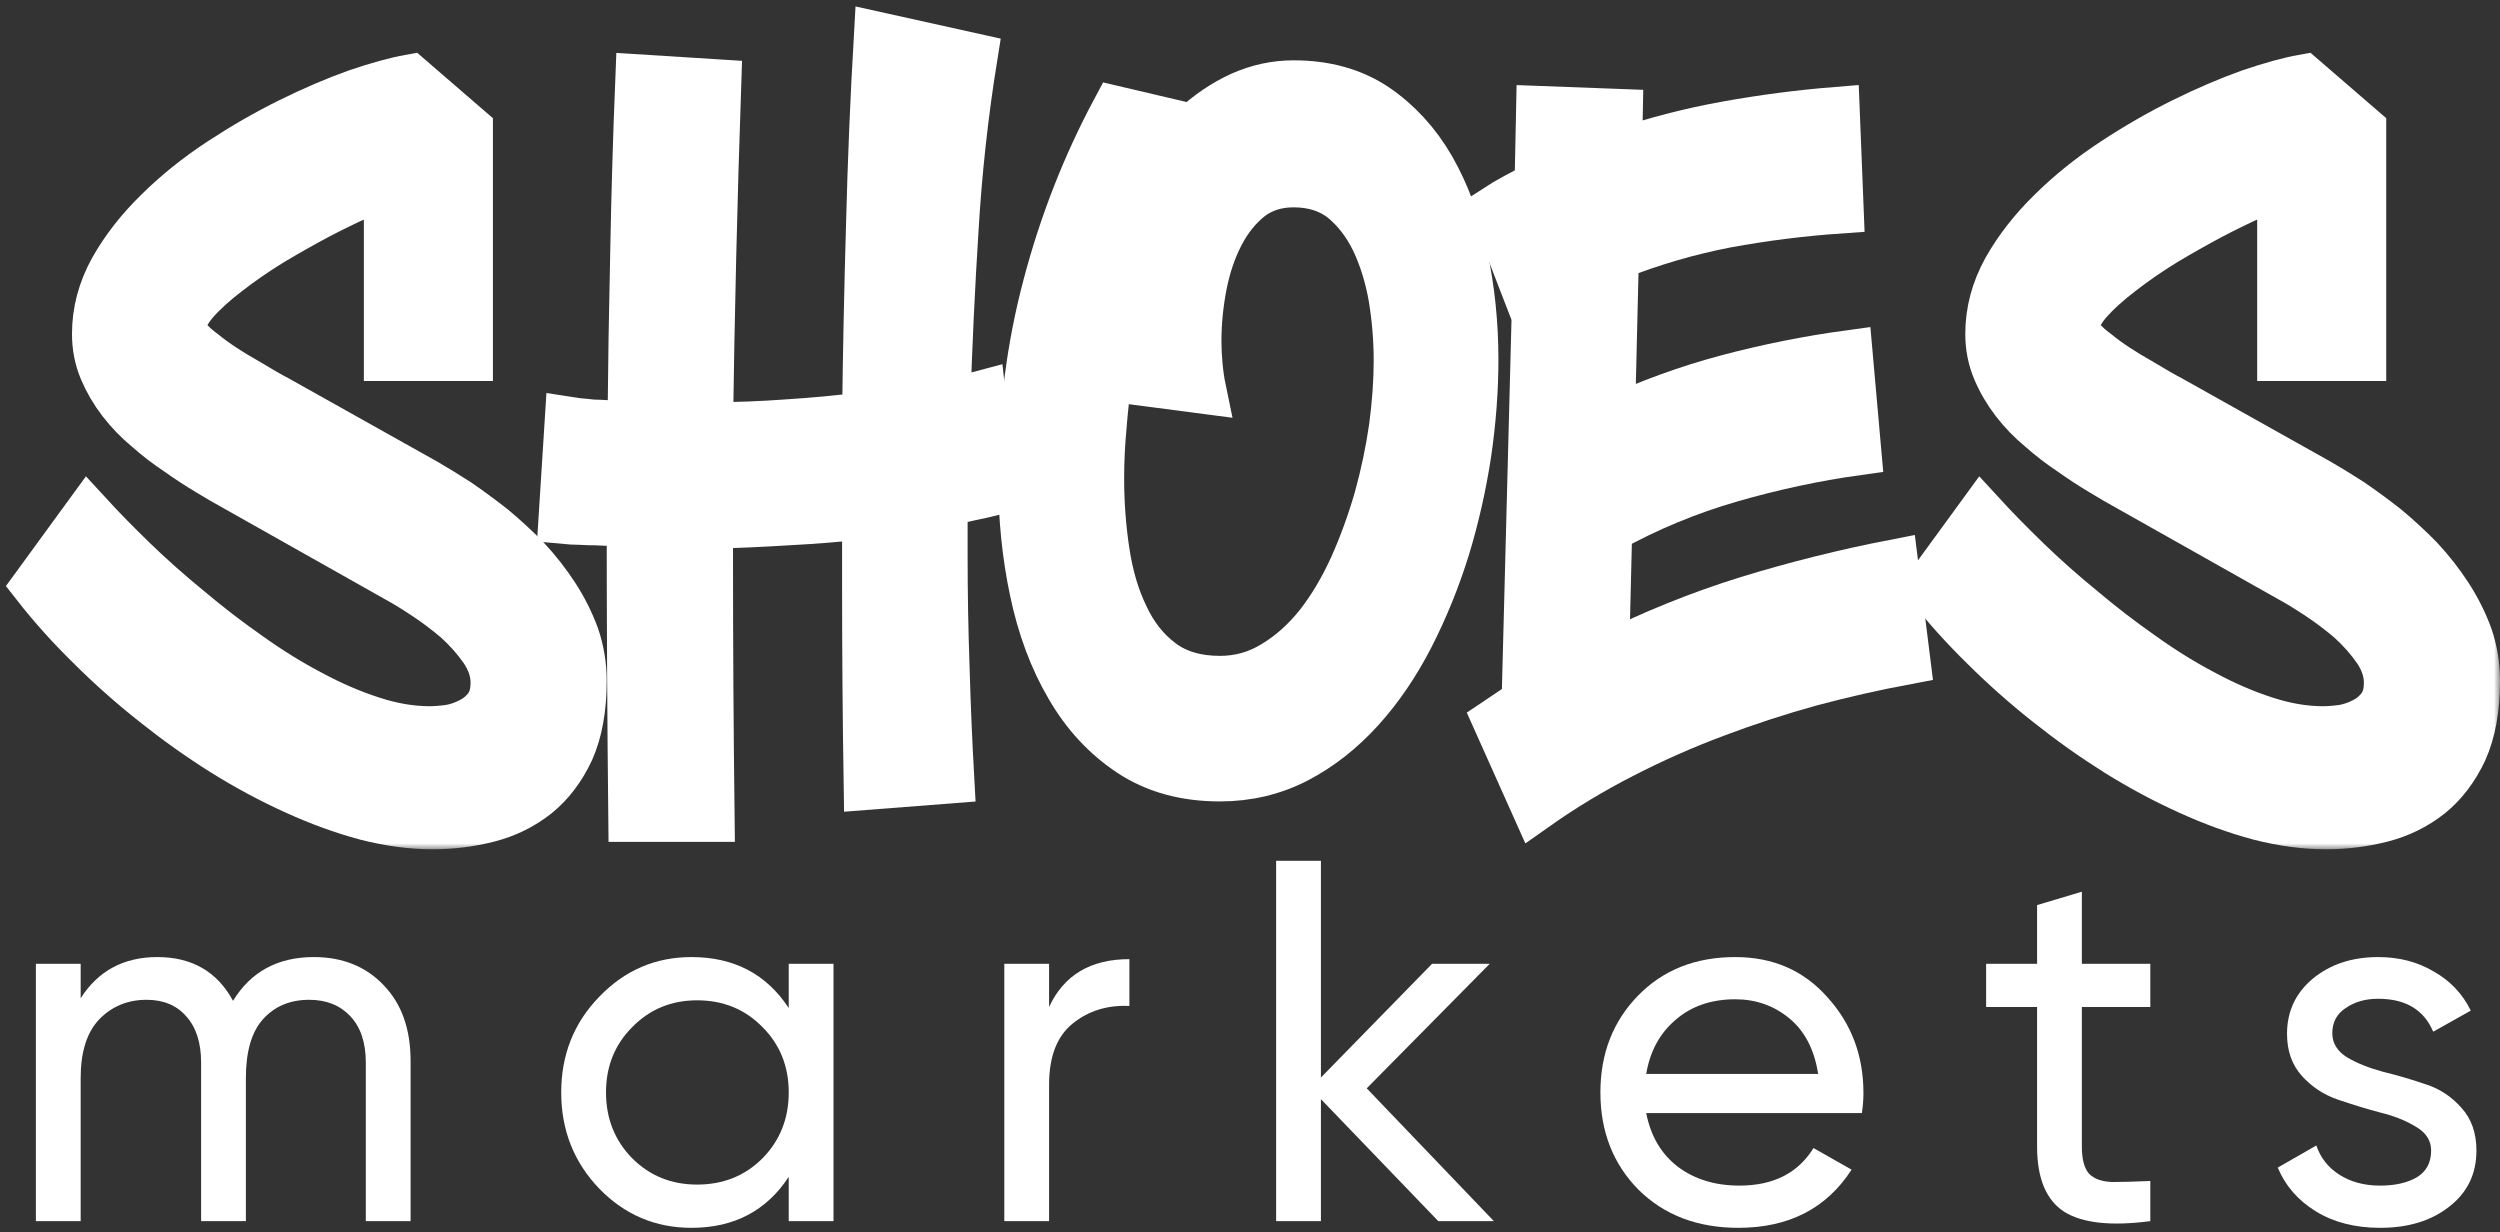
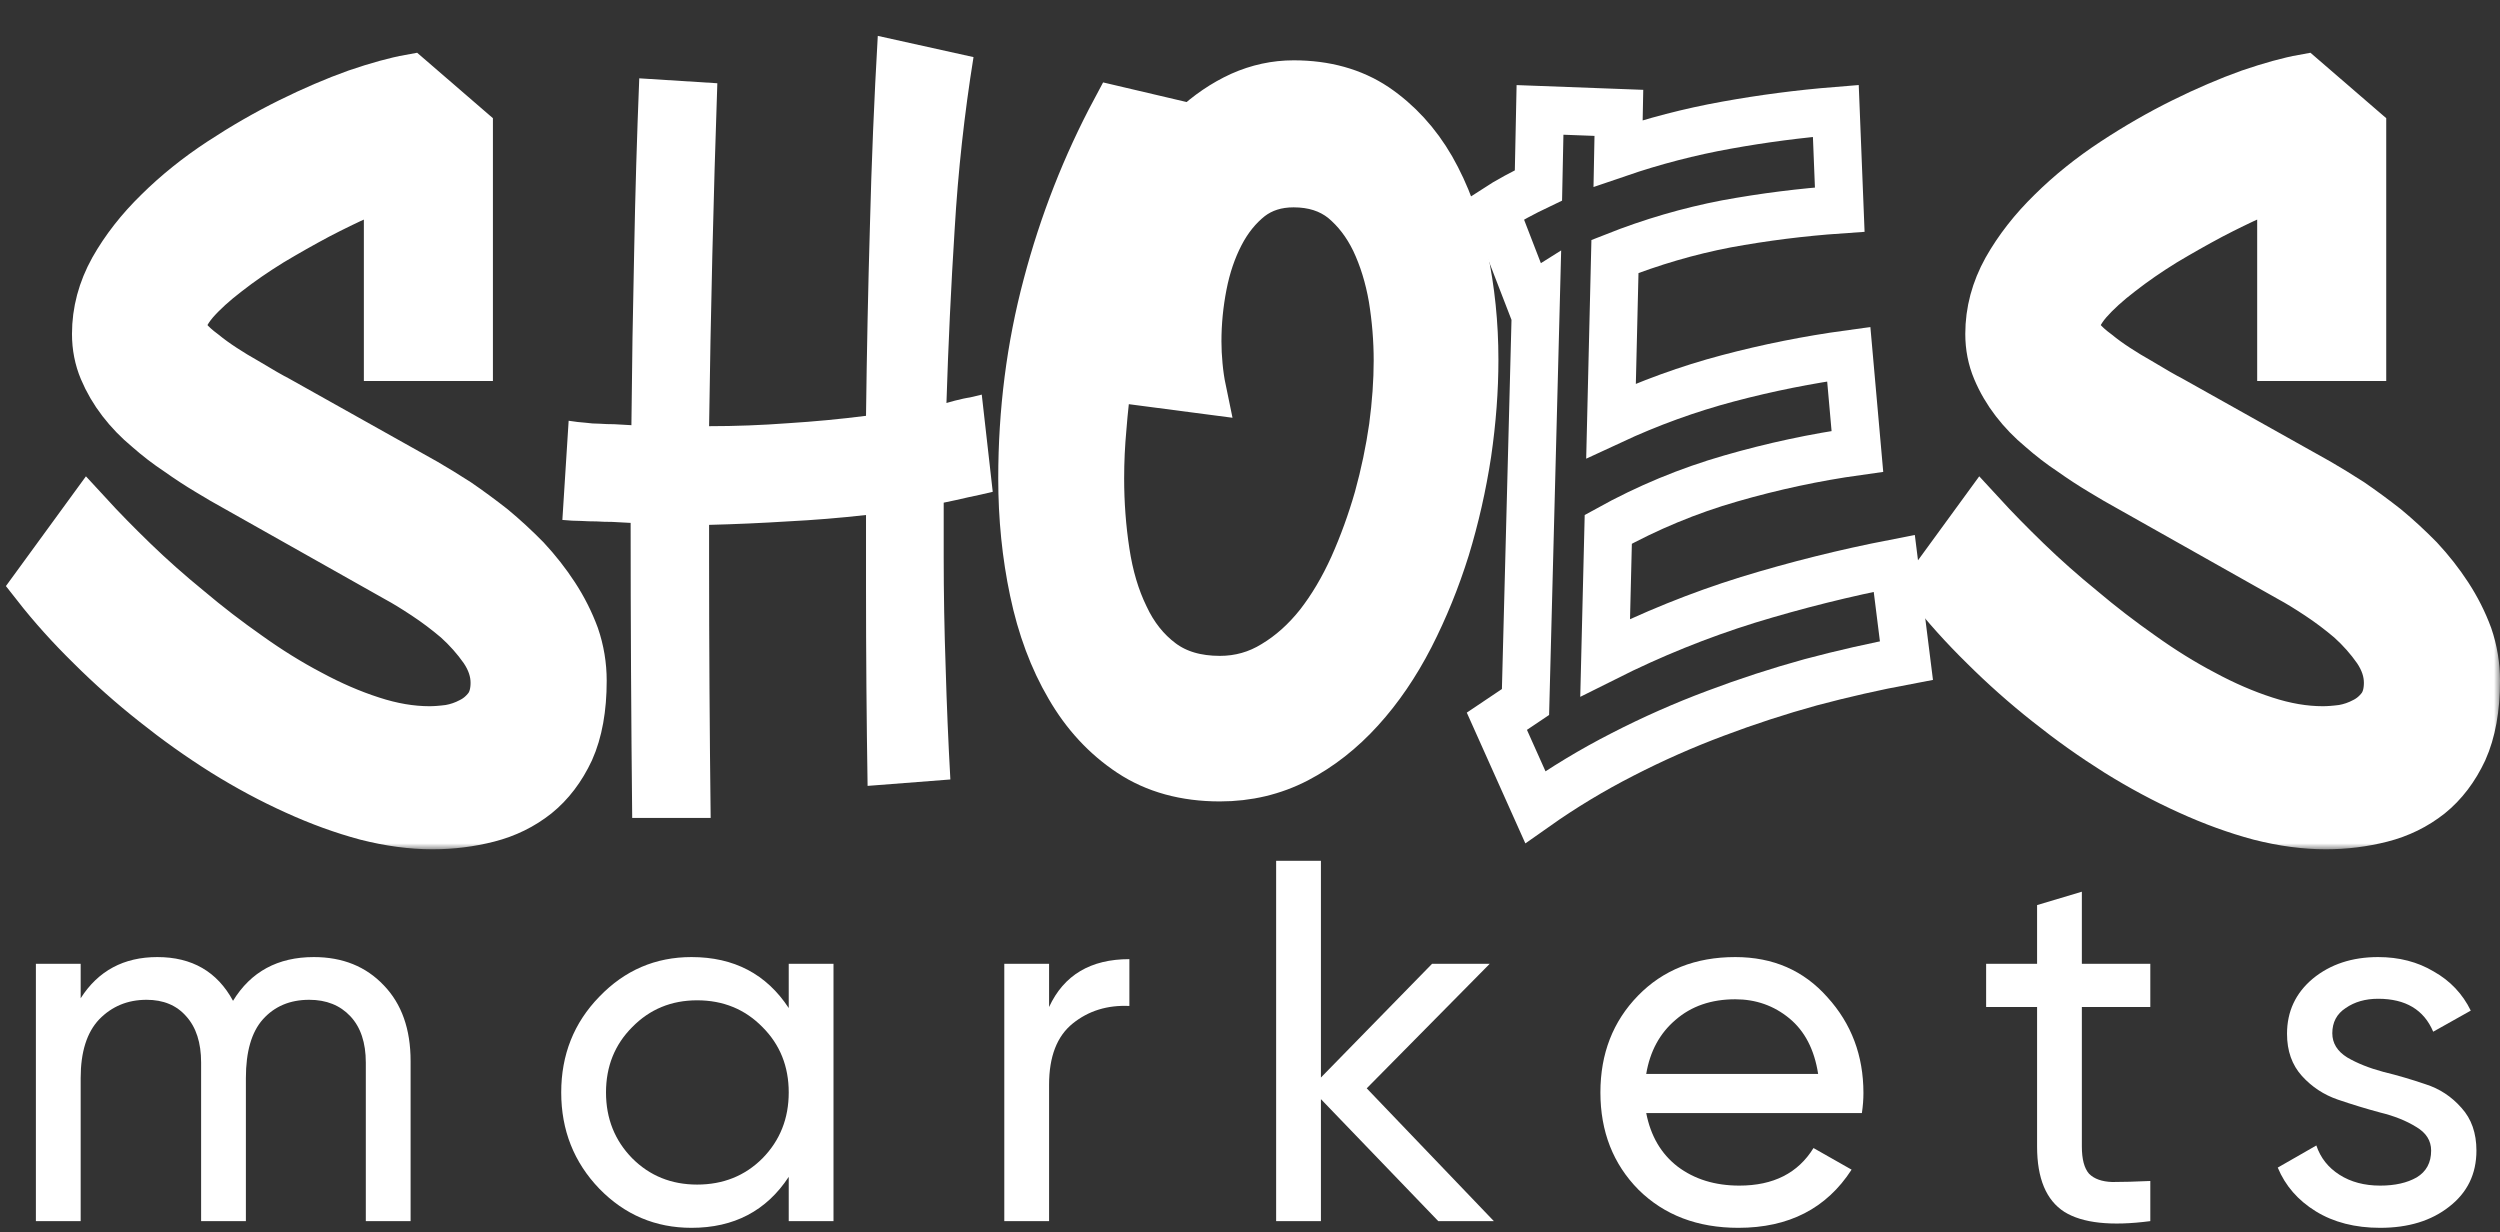
<svg xmlns="http://www.w3.org/2000/svg" width="209" height="103" viewBox="0 0 209 103" fill="none">
  <rect x="0" y="0" width="209" height="103" fill="#333333" stroke="none" />
  <mask id="path-1-outside-1_653_13" maskUnits="userSpaceOnUse" x="0" y="0" width="209" height="71" fill="black">
    <rect fill="white" width="209" height="71" />
    <path d="M32.419 15.416C31.895 15.554 31.107 15.856 30.058 16.324C29.008 16.791 27.849 17.355 26.581 18.015C25.291 18.703 23.979 19.445 22.646 20.242C21.312 21.067 20.098 21.906 19.005 22.759C17.89 23.611 16.983 24.436 16.283 25.234C15.583 26.059 15.233 26.788 15.233 27.42C15.233 27.695 15.397 28.011 15.725 28.369C16.053 28.754 16.48 29.139 17.005 29.524C17.507 29.936 18.076 30.349 18.71 30.761C19.344 31.174 19.956 31.545 20.547 31.875C21.137 32.233 21.673 32.549 22.154 32.824C22.635 33.099 22.985 33.291 23.203 33.401L35.568 40.331C36.377 40.799 37.273 41.349 38.257 41.981C39.219 42.641 40.192 43.356 41.176 44.126C42.138 44.924 43.078 45.79 43.997 46.725C44.893 47.688 45.691 48.705 46.391 49.778C47.091 50.85 47.659 51.977 48.096 53.16C48.512 54.37 48.72 55.621 48.72 56.914C48.72 59.224 48.37 61.163 47.67 62.73C46.949 64.27 46.008 65.507 44.849 66.442C43.669 67.377 42.324 68.037 40.815 68.422C39.307 68.808 37.754 69 36.158 69C34.409 69 32.561 68.752 30.615 68.257C28.669 67.735 26.702 67.02 24.712 66.112C22.7 65.205 20.7 64.132 18.71 62.895C16.698 61.63 14.763 60.255 12.905 58.77C11.024 57.285 9.242 55.704 7.559 54.026C5.875 52.376 4.356 50.685 3 48.953L7.362 42.971C8.499 44.209 9.778 45.515 11.199 46.89C12.621 48.265 14.14 49.612 15.758 50.932C17.354 52.28 19.016 53.559 20.743 54.769C22.471 56.006 24.198 57.079 25.925 57.986C27.653 58.921 29.369 59.664 31.075 60.214C32.758 60.764 34.365 61.039 35.896 61.039C36.377 61.039 36.934 60.998 37.569 60.915C38.203 60.805 38.804 60.599 39.372 60.296C39.919 60.021 40.389 59.623 40.783 59.1C41.154 58.578 41.34 57.904 41.34 57.079C41.34 56.144 41.034 55.222 40.422 54.315C39.788 53.407 39.044 52.569 38.192 51.799C37.317 51.056 36.421 50.383 35.502 49.778C34.584 49.172 33.819 48.705 33.206 48.375L19.596 40.703C18.939 40.345 18.207 39.919 17.398 39.424C16.567 38.929 15.725 38.379 14.873 37.774C13.998 37.196 13.156 36.55 12.347 35.835C11.516 35.148 10.784 34.391 10.15 33.566C9.516 32.741 9.002 31.861 8.608 30.926C8.215 29.991 8.018 28.988 8.018 27.915C8.018 26.045 8.499 24.244 9.461 22.511C10.423 20.806 11.68 19.198 13.233 17.685C14.763 16.172 16.491 14.784 18.415 13.519C20.339 12.254 22.274 11.14 24.22 10.178C26.166 9.215 28.024 8.418 29.796 7.785C31.567 7.18 33.064 6.768 34.289 6.548L39.208 10.796V29.854H32.419V15.416Z" />
    <path d="M47.539 35.175C48.064 35.258 48.534 35.312 48.949 35.34C49.343 35.395 49.736 35.422 50.13 35.422C50.523 35.45 50.928 35.464 51.343 35.464C51.759 35.491 52.24 35.519 52.786 35.546C52.83 30.679 52.907 25.839 53.016 21.026C53.103 16.241 53.246 11.415 53.442 6.548L59.969 6.96C59.641 16.558 59.412 26.114 59.28 35.629C61.467 35.629 63.664 35.546 65.873 35.381C68.059 35.244 70.235 35.038 72.399 34.763C72.465 29.4 72.574 24.093 72.727 18.84C72.859 13.588 73.077 8.307 73.383 3L81.386 4.774C80.621 9.531 80.096 14.316 79.812 19.129C79.505 23.969 79.276 28.823 79.123 33.69C79.582 33.553 80.063 33.429 80.566 33.319C81.069 33.236 81.572 33.126 82.075 32.989L82.993 41.115C82.315 41.28 81.637 41.431 80.96 41.569C80.26 41.734 79.571 41.885 78.893 42.023V46.519C78.893 49.599 78.948 52.693 79.057 55.8C79.145 58.907 79.276 62.029 79.451 65.164L72.531 65.7C72.487 62.95 72.454 60.186 72.432 57.409C72.41 54.631 72.399 51.867 72.399 49.117V43.054C70.213 43.301 68.026 43.48 65.84 43.59C63.653 43.727 61.467 43.824 59.28 43.879V46.849C59.28 50.424 59.291 53.985 59.313 57.532C59.335 61.108 59.368 64.724 59.412 68.381H52.852C52.808 64.284 52.776 60.172 52.754 56.047C52.732 51.95 52.721 47.839 52.721 43.714C52.152 43.686 51.639 43.659 51.179 43.631C50.72 43.631 50.283 43.617 49.867 43.59C49.43 43.59 48.993 43.576 48.556 43.549C48.096 43.549 47.583 43.521 47.014 43.466L47.539 35.175Z" />
    <path d="M99.752 10.714C100.977 9.559 102.311 8.651 103.754 7.991C105.175 7.359 106.64 7.043 108.149 7.043C110.794 7.043 113.068 7.675 114.97 8.94C116.873 10.232 118.436 11.938 119.66 14.055C120.885 16.2 121.792 18.661 122.383 21.439C122.973 24.216 123.268 27.09 123.268 30.06C123.268 32.59 123.071 35.203 122.678 37.898C122.262 40.62 121.661 43.274 120.874 45.859C120.065 48.444 119.07 50.891 117.889 53.201C116.687 55.539 115.298 57.574 113.724 59.306C112.128 61.066 110.357 62.455 108.411 63.472C106.443 64.49 104.3 64.999 101.983 64.999C99.075 64.999 96.582 64.311 94.505 62.936C92.428 61.561 90.722 59.719 89.388 57.409C88.033 55.099 87.038 52.431 86.404 49.406C85.77 46.409 85.453 43.274 85.453 40.001C85.453 34.391 86.141 29.001 87.519 23.831C88.875 18.689 90.788 13.807 93.258 9.188L99.752 10.714ZM92.635 31.545C92.439 32.947 92.285 34.35 92.176 35.752C92.045 37.155 91.979 38.571 91.979 40.001C91.979 42.091 92.132 44.14 92.439 46.148C92.745 48.182 93.28 49.984 94.046 51.551C94.789 53.146 95.806 54.425 97.096 55.388C98.386 56.35 100.015 56.831 101.983 56.831C103.622 56.831 105.131 56.405 106.509 55.553C107.886 54.727 109.132 53.614 110.248 52.211C111.341 50.809 112.303 49.186 113.134 47.344C113.943 45.529 114.632 43.631 115.2 41.651C115.747 39.671 116.162 37.691 116.446 35.711C116.709 33.731 116.84 31.875 116.84 30.142C116.84 28.41 116.698 26.664 116.413 24.904C116.107 23.144 115.615 21.549 114.938 20.119C114.26 18.716 113.374 17.561 112.281 16.654C111.166 15.774 109.788 15.334 108.149 15.334C106.727 15.334 105.514 15.719 104.508 16.489C103.502 17.286 102.671 18.317 102.015 19.582C101.359 20.848 100.878 22.264 100.572 23.831C100.266 25.399 100.113 26.966 100.113 28.534C100.113 29.194 100.146 29.867 100.212 30.555C100.277 31.27 100.376 31.944 100.507 32.576L92.635 31.545Z" />
    <path d="M159.378 55.222C156.732 55.718 154.065 56.322 151.376 57.038C148.686 57.78 146.03 58.646 143.406 59.636C140.76 60.626 138.18 61.767 135.666 63.06C133.129 64.353 130.691 65.824 128.352 67.474L125.138 60.296L127.532 58.688L128.417 24.615L127.827 24.986L124.941 17.52C125.531 17.135 126.132 16.777 126.745 16.448C127.357 16.117 127.98 15.801 128.614 15.499L128.745 9.188L135.338 9.435L135.272 12.818C138.246 11.8 141.263 11.016 144.324 10.466C147.363 9.916 150.414 9.518 153.475 9.27L153.803 17.52C150.632 17.74 147.473 18.139 144.324 18.716C141.176 19.321 138.071 20.229 135.01 21.439L134.682 35.175C137.874 33.69 141.132 32.508 144.455 31.628C147.779 30.747 151.146 30.074 154.557 29.606L155.278 37.733C151.736 38.227 148.205 38.984 144.685 40.001C141.143 41.019 137.732 42.435 134.452 44.25L134.19 54.975C138.082 53.023 142.061 51.414 146.128 50.149C150.173 48.911 154.251 47.894 158.361 47.096L159.378 55.222Z" />
    <path d="M190.7 15.416C190.175 15.554 189.388 15.856 188.338 16.324C187.289 16.791 186.13 17.355 184.862 18.015C183.572 18.703 182.26 19.445 180.926 20.242C179.592 21.067 178.379 21.906 177.286 22.759C176.17 23.611 175.263 24.436 174.563 25.234C173.864 26.059 173.514 26.788 173.514 27.42C173.514 27.695 173.678 28.011 174.006 28.369C174.334 28.754 174.76 29.139 175.285 29.524C175.788 29.936 176.356 30.349 176.99 30.761C177.624 31.174 178.237 31.545 178.827 31.875C179.417 32.233 179.953 32.549 180.434 32.824C180.915 33.099 181.265 33.291 181.484 33.401L193.848 40.331C194.657 40.799 195.554 41.349 196.538 41.981C197.5 42.641 198.473 43.356 199.457 44.126C200.419 44.924 201.359 45.79 202.277 46.725C203.174 47.688 203.972 48.705 204.671 49.778C205.371 50.85 205.94 51.977 206.377 53.16C206.792 54.37 207 55.621 207 56.914C207 59.224 206.65 61.163 205.95 62.73C205.229 64.27 204.289 65.507 203.13 66.442C201.949 67.377 200.605 68.037 199.096 68.422C197.587 68.808 196.035 69 194.439 69C192.689 69 190.842 68.752 188.896 68.257C186.95 67.735 184.982 67.02 182.992 66.112C180.981 65.205 178.98 64.132 176.99 62.895C174.979 61.63 173.044 60.255 171.185 58.77C169.305 57.285 167.523 55.704 165.839 54.026C164.156 52.376 162.636 50.685 161.28 48.953L165.642 42.971C166.779 44.209 168.059 45.515 169.48 46.89C170.901 48.265 172.421 49.612 174.039 50.932C175.635 52.28 177.296 53.559 179.024 54.769C180.751 56.006 182.478 57.079 184.206 57.986C185.933 58.921 187.65 59.664 189.355 60.214C191.039 60.764 192.646 61.039 194.176 61.039C194.657 61.039 195.215 60.998 195.849 60.915C196.483 60.805 197.084 60.599 197.653 60.296C198.199 60.021 198.669 59.623 199.063 59.1C199.435 58.578 199.621 57.904 199.621 57.079C199.621 56.144 199.314 55.222 198.702 54.315C198.068 53.407 197.325 52.569 196.472 51.799C195.597 51.056 194.701 50.383 193.783 49.778C192.864 49.172 192.099 48.705 191.487 48.375L177.876 40.703C177.22 40.345 176.487 39.919 175.678 39.424C174.848 38.929 174.006 38.379 173.153 37.774C172.278 37.196 171.437 36.55 170.628 35.835C169.797 35.148 169.064 34.391 168.43 33.566C167.796 32.741 167.282 31.861 166.889 30.926C166.495 29.991 166.298 28.988 166.298 27.915C166.298 26.045 166.779 24.244 167.741 22.511C168.704 20.806 169.961 19.198 171.513 17.685C173.044 16.172 174.771 14.784 176.695 13.519C178.619 12.254 180.554 11.14 182.5 10.178C184.446 9.215 186.305 8.418 188.076 7.785C189.847 7.18 191.345 6.768 192.569 6.548L197.489 10.796V29.854H190.7V15.416Z" />
  </mask>
  <path d="M32.419 15.416C31.895 15.554 31.107 15.856 30.058 16.324C29.008 16.791 27.849 17.355 26.581 18.015C25.291 18.703 23.979 19.445 22.646 20.242C21.312 21.067 20.098 21.906 19.005 22.759C17.89 23.611 16.983 24.436 16.283 25.234C15.583 26.059 15.233 26.788 15.233 27.42C15.233 27.695 15.397 28.011 15.725 28.369C16.053 28.754 16.48 29.139 17.005 29.524C17.507 29.936 18.076 30.349 18.71 30.761C19.344 31.174 19.956 31.545 20.547 31.875C21.137 32.233 21.673 32.549 22.154 32.824C22.635 33.099 22.985 33.291 23.203 33.401L35.568 40.331C36.377 40.799 37.273 41.349 38.257 41.981C39.219 42.641 40.192 43.356 41.176 44.126C42.138 44.924 43.078 45.79 43.997 46.725C44.893 47.688 45.691 48.705 46.391 49.778C47.091 50.85 47.659 51.977 48.096 53.16C48.512 54.37 48.72 55.621 48.72 56.914C48.72 59.224 48.37 61.163 47.67 62.73C46.949 64.27 46.008 65.507 44.849 66.442C43.669 67.377 42.324 68.037 40.815 68.422C39.307 68.808 37.754 69 36.158 69C34.409 69 32.561 68.752 30.615 68.257C28.669 67.735 26.702 67.02 24.712 66.112C22.7 65.205 20.7 64.132 18.71 62.895C16.698 61.63 14.763 60.255 12.905 58.77C11.024 57.285 9.242 55.704 7.559 54.026C5.875 52.376 4.356 50.685 3 48.953L7.362 42.971C8.499 44.209 9.778 45.515 11.199 46.89C12.621 48.265 14.14 49.612 15.758 50.932C17.354 52.28 19.016 53.559 20.743 54.769C22.471 56.006 24.198 57.079 25.925 57.986C27.653 58.921 29.369 59.664 31.075 60.214C32.758 60.764 34.365 61.039 35.896 61.039C36.377 61.039 36.934 60.998 37.569 60.915C38.203 60.805 38.804 60.599 39.372 60.296C39.919 60.021 40.389 59.623 40.783 59.1C41.154 58.578 41.34 57.904 41.34 57.079C41.34 56.144 41.034 55.222 40.422 54.315C39.788 53.407 39.044 52.569 38.192 51.799C37.317 51.056 36.421 50.383 35.502 49.778C34.584 49.172 33.819 48.705 33.206 48.375L19.596 40.703C18.939 40.345 18.207 39.919 17.398 39.424C16.567 38.929 15.725 38.379 14.873 37.774C13.998 37.196 13.156 36.55 12.347 35.835C11.516 35.148 10.784 34.391 10.15 33.566C9.516 32.741 9.002 31.861 8.608 30.926C8.215 29.991 8.018 28.988 8.018 27.915C8.018 26.045 8.499 24.244 9.461 22.511C10.423 20.806 11.68 19.198 13.233 17.685C14.763 16.172 16.491 14.784 18.415 13.519C20.339 12.254 22.274 11.14 24.22 10.178C26.166 9.215 28.024 8.418 29.796 7.785C31.567 7.18 33.064 6.768 34.289 6.548L39.208 10.796V29.854H32.419V15.416Z" fill="white" />
  <path d="M47.539 35.175C48.064 35.258 48.534 35.312 48.949 35.34C49.343 35.395 49.736 35.422 50.13 35.422C50.523 35.45 50.928 35.464 51.343 35.464C51.759 35.491 52.24 35.519 52.786 35.546C52.83 30.679 52.907 25.839 53.016 21.026C53.103 16.241 53.246 11.415 53.442 6.548L59.969 6.96C59.641 16.558 59.412 26.114 59.28 35.629C61.467 35.629 63.664 35.546 65.873 35.381C68.059 35.244 70.235 35.038 72.399 34.763C72.465 29.4 72.574 24.093 72.727 18.84C72.859 13.588 73.077 8.307 73.383 3L81.386 4.774C80.621 9.531 80.096 14.316 79.812 19.129C79.505 23.969 79.276 28.823 79.123 33.69C79.582 33.553 80.063 33.429 80.566 33.319C81.069 33.236 81.572 33.126 82.075 32.989L82.993 41.115C82.315 41.28 81.637 41.431 80.96 41.569C80.26 41.734 79.571 41.885 78.893 42.023V46.519C78.893 49.599 78.948 52.693 79.057 55.8C79.145 58.907 79.276 62.029 79.451 65.164L72.531 65.7C72.487 62.95 72.454 60.186 72.432 57.409C72.41 54.631 72.399 51.867 72.399 49.117V43.054C70.213 43.301 68.026 43.48 65.84 43.59C63.653 43.727 61.467 43.824 59.28 43.879V46.849C59.28 50.424 59.291 53.985 59.313 57.532C59.335 61.108 59.368 64.724 59.412 68.381H52.852C52.808 64.284 52.776 60.172 52.754 56.047C52.732 51.95 52.721 47.839 52.721 43.714C52.152 43.686 51.639 43.659 51.179 43.631C50.72 43.631 50.283 43.617 49.867 43.59C49.43 43.59 48.993 43.576 48.556 43.549C48.096 43.549 47.583 43.521 47.014 43.466L47.539 35.175Z" fill="white" />
  <path d="M99.752 10.714C100.977 9.559 102.311 8.651 103.754 7.991C105.175 7.359 106.64 7.043 108.149 7.043C110.794 7.043 113.068 7.675 114.97 8.94C116.873 10.232 118.436 11.938 119.66 14.055C120.885 16.2 121.792 18.661 122.383 21.439C122.973 24.216 123.268 27.09 123.268 30.06C123.268 32.59 123.071 35.203 122.678 37.898C122.262 40.62 121.661 43.274 120.874 45.859C120.065 48.444 119.07 50.891 117.889 53.201C116.687 55.539 115.298 57.574 113.724 59.306C112.128 61.066 110.357 62.455 108.411 63.472C106.443 64.49 104.3 64.999 101.983 64.999C99.075 64.999 96.582 64.311 94.505 62.936C92.428 61.561 90.722 59.719 89.388 57.409C88.033 55.099 87.038 52.431 86.404 49.406C85.77 46.409 85.453 43.274 85.453 40.001C85.453 34.391 86.141 29.001 87.519 23.831C88.875 18.689 90.788 13.807 93.258 9.188L99.752 10.714ZM92.635 31.545C92.439 32.947 92.285 34.35 92.176 35.752C92.045 37.155 91.979 38.571 91.979 40.001C91.979 42.091 92.132 44.14 92.439 46.148C92.745 48.182 93.28 49.984 94.046 51.551C94.789 53.146 95.806 54.425 97.096 55.388C98.386 56.35 100.015 56.831 101.983 56.831C103.622 56.831 105.131 56.405 106.509 55.553C107.886 54.727 109.132 53.614 110.248 52.211C111.341 50.809 112.303 49.186 113.134 47.344C113.943 45.529 114.632 43.631 115.2 41.651C115.747 39.671 116.162 37.691 116.446 35.711C116.709 33.731 116.84 31.875 116.84 30.142C116.84 28.41 116.698 26.664 116.413 24.904C116.107 23.144 115.615 21.549 114.938 20.119C114.26 18.716 113.374 17.561 112.281 16.654C111.166 15.774 109.788 15.334 108.149 15.334C106.727 15.334 105.514 15.719 104.508 16.489C103.502 17.286 102.671 18.317 102.015 19.582C101.359 20.848 100.878 22.264 100.572 23.831C100.266 25.399 100.113 26.966 100.113 28.534C100.113 29.194 100.146 29.867 100.212 30.555C100.277 31.27 100.376 31.944 100.507 32.576L92.635 31.545Z" fill="white" />
-   <path d="M159.378 55.222C156.732 55.718 154.065 56.322 151.376 57.038C148.686 57.78 146.03 58.646 143.406 59.636C140.76 60.626 138.18 61.767 135.666 63.06C133.129 64.353 130.691 65.824 128.352 67.474L125.138 60.296L127.532 58.688L128.417 24.615L127.827 24.986L124.941 17.52C125.531 17.135 126.132 16.777 126.745 16.448C127.357 16.117 127.98 15.801 128.614 15.499L128.745 9.188L135.338 9.435L135.272 12.818C138.246 11.8 141.263 11.016 144.324 10.466C147.363 9.916 150.414 9.518 153.475 9.27L153.803 17.52C150.632 17.74 147.473 18.139 144.324 18.716C141.176 19.321 138.071 20.229 135.01 21.439L134.682 35.175C137.874 33.69 141.132 32.508 144.455 31.628C147.779 30.747 151.146 30.074 154.557 29.606L155.278 37.733C151.736 38.227 148.205 38.984 144.685 40.001C141.143 41.019 137.732 42.435 134.452 44.25L134.19 54.975C138.082 53.023 142.061 51.414 146.128 50.149C150.173 48.911 154.251 47.894 158.361 47.096L159.378 55.222Z" fill="white" />
  <path d="M190.7 15.416C190.175 15.554 189.388 15.856 188.338 16.324C187.289 16.791 186.13 17.355 184.862 18.015C183.572 18.703 182.26 19.445 180.926 20.242C179.592 21.067 178.379 21.906 177.286 22.759C176.17 23.611 175.263 24.436 174.563 25.234C173.864 26.059 173.514 26.788 173.514 27.42C173.514 27.695 173.678 28.011 174.006 28.369C174.334 28.754 174.76 29.139 175.285 29.524C175.788 29.936 176.356 30.349 176.99 30.761C177.624 31.174 178.237 31.545 178.827 31.875C179.417 32.233 179.953 32.549 180.434 32.824C180.915 33.099 181.265 33.291 181.484 33.401L193.848 40.331C194.657 40.799 195.554 41.349 196.538 41.981C197.5 42.641 198.473 43.356 199.457 44.126C200.419 44.924 201.359 45.79 202.277 46.725C203.174 47.688 203.972 48.705 204.671 49.778C205.371 50.85 205.94 51.977 206.377 53.16C206.792 54.37 207 55.621 207 56.914C207 59.224 206.65 61.163 205.95 62.73C205.229 64.27 204.289 65.507 203.13 66.442C201.949 67.377 200.605 68.037 199.096 68.422C197.587 68.808 196.035 69 194.439 69C192.689 69 190.842 68.752 188.896 68.257C186.95 67.735 184.982 67.02 182.992 66.112C180.981 65.205 178.98 64.132 176.99 62.895C174.979 61.63 173.044 60.255 171.185 58.77C169.305 57.285 167.523 55.704 165.839 54.026C164.156 52.376 162.636 50.685 161.28 48.953L165.642 42.971C166.779 44.209 168.059 45.515 169.48 46.89C170.901 48.265 172.421 49.612 174.039 50.932C175.635 52.28 177.296 53.559 179.024 54.769C180.751 56.006 182.478 57.079 184.206 57.986C185.933 58.921 187.65 59.664 189.355 60.214C191.039 60.764 192.646 61.039 194.176 61.039C194.657 61.039 195.215 60.998 195.849 60.915C196.483 60.805 197.084 60.599 197.653 60.296C198.199 60.021 198.669 59.623 199.063 59.1C199.435 58.578 199.621 57.904 199.621 57.079C199.621 56.144 199.314 55.222 198.702 54.315C198.068 53.407 197.325 52.569 196.472 51.799C195.597 51.056 194.701 50.383 193.783 49.778C192.864 49.172 192.099 48.705 191.487 48.375L177.876 40.703C177.22 40.345 176.487 39.919 175.678 39.424C174.848 38.929 174.006 38.379 173.153 37.774C172.278 37.196 171.437 36.55 170.628 35.835C169.797 35.148 169.064 34.391 168.43 33.566C167.796 32.741 167.282 31.861 166.889 30.926C166.495 29.991 166.298 28.988 166.298 27.915C166.298 26.045 166.779 24.244 167.741 22.511C168.704 20.806 169.961 19.198 171.513 17.685C173.044 16.172 174.771 14.784 176.695 13.519C178.619 12.254 180.554 11.14 182.5 10.178C184.446 9.215 186.305 8.418 188.076 7.785C189.847 7.18 191.345 6.768 192.569 6.548L197.489 10.796V29.854H190.7V15.416Z" fill="white" />
  <path d="M32.419 15.416C31.895 15.554 31.107 15.856 30.058 16.324C29.008 16.791 27.849 17.355 26.581 18.015C25.291 18.703 23.979 19.445 22.646 20.242C21.312 21.067 20.098 21.906 19.005 22.759C17.89 23.611 16.983 24.436 16.283 25.234C15.583 26.059 15.233 26.788 15.233 27.42C15.233 27.695 15.397 28.011 15.725 28.369C16.053 28.754 16.48 29.139 17.005 29.524C17.507 29.936 18.076 30.349 18.71 30.761C19.344 31.174 19.956 31.545 20.547 31.875C21.137 32.233 21.673 32.549 22.154 32.824C22.635 33.099 22.985 33.291 23.203 33.401L35.568 40.331C36.377 40.799 37.273 41.349 38.257 41.981C39.219 42.641 40.192 43.356 41.176 44.126C42.138 44.924 43.078 45.79 43.997 46.725C44.893 47.688 45.691 48.705 46.391 49.778C47.091 50.85 47.659 51.977 48.096 53.16C48.512 54.37 48.72 55.621 48.72 56.914C48.72 59.224 48.37 61.163 47.67 62.73C46.949 64.27 46.008 65.507 44.849 66.442C43.669 67.377 42.324 68.037 40.815 68.422C39.307 68.808 37.754 69 36.158 69C34.409 69 32.561 68.752 30.615 68.257C28.669 67.735 26.702 67.02 24.712 66.112C22.7 65.205 20.7 64.132 18.71 62.895C16.698 61.63 14.763 60.255 12.905 58.77C11.024 57.285 9.242 55.704 7.559 54.026C5.875 52.376 4.356 50.685 3 48.953L7.362 42.971C8.499 44.209 9.778 45.515 11.199 46.89C12.621 48.265 14.14 49.612 15.758 50.932C17.354 52.28 19.016 53.559 20.743 54.769C22.471 56.006 24.198 57.079 25.925 57.986C27.653 58.921 29.369 59.664 31.075 60.214C32.758 60.764 34.365 61.039 35.896 61.039C36.377 61.039 36.934 60.998 37.569 60.915C38.203 60.805 38.804 60.599 39.372 60.296C39.919 60.021 40.389 59.623 40.783 59.1C41.154 58.578 41.34 57.904 41.34 57.079C41.34 56.144 41.034 55.222 40.422 54.315C39.788 53.407 39.044 52.569 38.192 51.799C37.317 51.056 36.421 50.383 35.502 49.778C34.584 49.172 33.819 48.705 33.206 48.375L19.596 40.703C18.939 40.345 18.207 39.919 17.398 39.424C16.567 38.929 15.725 38.379 14.873 37.774C13.998 37.196 13.156 36.55 12.347 35.835C11.516 35.148 10.784 34.391 10.15 33.566C9.516 32.741 9.002 31.861 8.608 30.926C8.215 29.991 8.018 28.988 8.018 27.915C8.018 26.045 8.499 24.244 9.461 22.511C10.423 20.806 11.68 19.198 13.233 17.685C14.763 16.172 16.491 14.784 18.415 13.519C20.339 12.254 22.274 11.14 24.22 10.178C26.166 9.215 28.024 8.418 29.796 7.785C31.567 7.18 33.064 6.768 34.289 6.548L39.208 10.796V29.854H32.419V15.416Z" stroke="white" stroke-width="4" mask="url(#path-1-outside-1_653_13)" />
-   <path d="M47.539 35.175C48.064 35.258 48.534 35.312 48.949 35.34C49.343 35.395 49.736 35.422 50.13 35.422C50.523 35.45 50.928 35.464 51.343 35.464C51.759 35.491 52.24 35.519 52.786 35.546C52.83 30.679 52.907 25.839 53.016 21.026C53.103 16.241 53.246 11.415 53.442 6.548L59.969 6.96C59.641 16.558 59.412 26.114 59.28 35.629C61.467 35.629 63.664 35.546 65.873 35.381C68.059 35.244 70.235 35.038 72.399 34.763C72.465 29.4 72.574 24.093 72.727 18.84C72.859 13.588 73.077 8.307 73.383 3L81.386 4.774C80.621 9.531 80.096 14.316 79.812 19.129C79.505 23.969 79.276 28.823 79.123 33.69C79.582 33.553 80.063 33.429 80.566 33.319C81.069 33.236 81.572 33.126 82.075 32.989L82.993 41.115C82.315 41.28 81.637 41.431 80.96 41.569C80.26 41.734 79.571 41.885 78.893 42.023V46.519C78.893 49.599 78.948 52.693 79.057 55.8C79.145 58.907 79.276 62.029 79.451 65.164L72.531 65.7C72.487 62.95 72.454 60.186 72.432 57.409C72.41 54.631 72.399 51.867 72.399 49.117V43.054C70.213 43.301 68.026 43.48 65.84 43.59C63.653 43.727 61.467 43.824 59.28 43.879V46.849C59.28 50.424 59.291 53.985 59.313 57.532C59.335 61.108 59.368 64.724 59.412 68.381H52.852C52.808 64.284 52.776 60.172 52.754 56.047C52.732 51.95 52.721 47.839 52.721 43.714C52.152 43.686 51.639 43.659 51.179 43.631C50.72 43.631 50.283 43.617 49.867 43.59C49.43 43.59 48.993 43.576 48.556 43.549C48.096 43.549 47.583 43.521 47.014 43.466L47.539 35.175Z" stroke="white" stroke-width="4" mask="url(#path-1-outside-1_653_13)" />
  <path d="M99.752 10.714C100.977 9.559 102.311 8.651 103.754 7.991C105.175 7.359 106.64 7.043 108.149 7.043C110.794 7.043 113.068 7.675 114.97 8.94C116.873 10.232 118.436 11.938 119.66 14.055C120.885 16.2 121.792 18.661 122.383 21.439C122.973 24.216 123.268 27.09 123.268 30.06C123.268 32.59 123.071 35.203 122.678 37.898C122.262 40.62 121.661 43.274 120.874 45.859C120.065 48.444 119.07 50.891 117.889 53.201C116.687 55.539 115.298 57.574 113.724 59.306C112.128 61.066 110.357 62.455 108.411 63.472C106.443 64.49 104.3 64.999 101.983 64.999C99.075 64.999 96.582 64.311 94.505 62.936C92.428 61.561 90.722 59.719 89.388 57.409C88.033 55.099 87.038 52.431 86.404 49.406C85.77 46.409 85.453 43.274 85.453 40.001C85.453 34.391 86.141 29.001 87.519 23.831C88.875 18.689 90.788 13.807 93.258 9.188L99.752 10.714ZM92.635 31.545C92.439 32.947 92.285 34.35 92.176 35.752C92.045 37.155 91.979 38.571 91.979 40.001C91.979 42.091 92.132 44.14 92.439 46.148C92.745 48.182 93.28 49.984 94.046 51.551C94.789 53.146 95.806 54.425 97.096 55.388C98.386 56.35 100.015 56.831 101.983 56.831C103.622 56.831 105.131 56.405 106.509 55.553C107.886 54.727 109.132 53.614 110.248 52.211C111.341 50.809 112.303 49.186 113.134 47.344C113.943 45.529 114.632 43.631 115.2 41.651C115.747 39.671 116.162 37.691 116.446 35.711C116.709 33.731 116.84 31.875 116.84 30.142C116.84 28.41 116.698 26.664 116.413 24.904C116.107 23.144 115.615 21.549 114.938 20.119C114.26 18.716 113.374 17.561 112.281 16.654C111.166 15.774 109.788 15.334 108.149 15.334C106.727 15.334 105.514 15.719 104.508 16.489C103.502 17.286 102.671 18.317 102.015 19.582C101.359 20.848 100.878 22.264 100.572 23.831C100.266 25.399 100.113 26.966 100.113 28.534C100.113 29.194 100.146 29.867 100.212 30.555C100.277 31.27 100.376 31.944 100.507 32.576L92.635 31.545Z" stroke="white" stroke-width="4" mask="url(#path-1-outside-1_653_13)" />
  <path d="M159.378 55.222C156.732 55.718 154.065 56.322 151.376 57.038C148.686 57.78 146.03 58.646 143.406 59.636C140.76 60.626 138.18 61.767 135.666 63.06C133.129 64.353 130.691 65.824 128.352 67.474L125.138 60.296L127.532 58.688L128.417 24.615L127.827 24.986L124.941 17.52C125.531 17.135 126.132 16.777 126.745 16.448C127.357 16.117 127.98 15.801 128.614 15.499L128.745 9.188L135.338 9.435L135.272 12.818C138.246 11.8 141.263 11.016 144.324 10.466C147.363 9.916 150.414 9.518 153.475 9.27L153.803 17.52C150.632 17.74 147.473 18.139 144.324 18.716C141.176 19.321 138.071 20.229 135.01 21.439L134.682 35.175C137.874 33.69 141.132 32.508 144.455 31.628C147.779 30.747 151.146 30.074 154.557 29.606L155.278 37.733C151.736 38.227 148.205 38.984 144.685 40.001C141.143 41.019 137.732 42.435 134.452 44.25L134.19 54.975C138.082 53.023 142.061 51.414 146.128 50.149C150.173 48.911 154.251 47.894 158.361 47.096L159.378 55.222Z" stroke="white" stroke-width="4" mask="url(#path-1-outside-1_653_13)" />
  <path d="M190.7 15.416C190.175 15.554 189.388 15.856 188.338 16.324C187.289 16.791 186.13 17.355 184.862 18.015C183.572 18.703 182.26 19.445 180.926 20.242C179.592 21.067 178.379 21.906 177.286 22.759C176.17 23.611 175.263 24.436 174.563 25.234C173.864 26.059 173.514 26.788 173.514 27.42C173.514 27.695 173.678 28.011 174.006 28.369C174.334 28.754 174.76 29.139 175.285 29.524C175.788 29.936 176.356 30.349 176.99 30.761C177.624 31.174 178.237 31.545 178.827 31.875C179.417 32.233 179.953 32.549 180.434 32.824C180.915 33.099 181.265 33.291 181.484 33.401L193.848 40.331C194.657 40.799 195.554 41.349 196.538 41.981C197.5 42.641 198.473 43.356 199.457 44.126C200.419 44.924 201.359 45.79 202.277 46.725C203.174 47.688 203.972 48.705 204.671 49.778C205.371 50.85 205.94 51.977 206.377 53.16C206.792 54.37 207 55.621 207 56.914C207 59.224 206.65 61.163 205.95 62.73C205.229 64.27 204.289 65.507 203.13 66.442C201.949 67.377 200.605 68.037 199.096 68.422C197.587 68.808 196.035 69 194.439 69C192.689 69 190.842 68.752 188.896 68.257C186.95 67.735 184.982 67.02 182.992 66.112C180.981 65.205 178.98 64.132 176.99 62.895C174.979 61.63 173.044 60.255 171.185 58.77C169.305 57.285 167.523 55.704 165.839 54.026C164.156 52.376 162.636 50.685 161.28 48.953L165.642 42.971C166.779 44.209 168.059 45.515 169.48 46.89C170.901 48.265 172.421 49.612 174.039 50.932C175.635 52.28 177.296 53.559 179.024 54.769C180.751 56.006 182.478 57.079 184.206 57.986C185.933 58.921 187.65 59.664 189.355 60.214C191.039 60.764 192.646 61.039 194.176 61.039C194.657 61.039 195.215 60.998 195.849 60.915C196.483 60.805 197.084 60.599 197.653 60.296C198.199 60.021 198.669 59.623 199.063 59.1C199.435 58.578 199.621 57.904 199.621 57.079C199.621 56.144 199.314 55.222 198.702 54.315C198.068 53.407 197.325 52.569 196.472 51.799C195.597 51.056 194.701 50.383 193.783 49.778C192.864 49.172 192.099 48.705 191.487 48.375L177.876 40.703C177.22 40.345 176.487 39.919 175.678 39.424C174.848 38.929 174.006 38.379 173.153 37.774C172.278 37.196 171.437 36.55 170.628 35.835C169.797 35.148 169.064 34.391 168.43 33.566C167.796 32.741 167.282 31.861 166.889 30.926C166.495 29.991 166.298 28.988 166.298 27.915C166.298 26.045 166.779 24.244 167.741 22.511C168.704 20.806 169.961 19.198 171.513 17.685C173.044 16.172 174.771 14.784 176.695 13.519C178.619 12.254 180.554 11.14 182.5 10.178C184.446 9.215 186.305 8.418 188.076 7.785C189.847 7.18 191.345 6.768 192.569 6.548L197.489 10.796V29.854H190.7V15.416Z" stroke="white" stroke-width="4" mask="url(#path-1-outside-1_653_13)" />
  <path d="M26.236 80.011C28.646 80.011 30.597 80.8 32.089 82.378C33.58 83.927 34.326 86.036 34.326 88.704V102.086H30.582V88.833C30.582 87.169 30.152 85.878 29.292 84.96C28.431 84.042 27.284 83.583 25.849 83.583C24.243 83.583 22.952 84.128 21.976 85.218C21.03 86.28 20.556 87.915 20.556 90.124V102.086H16.813V88.833C16.813 87.169 16.397 85.878 15.565 84.96C14.762 84.042 13.657 83.583 12.252 83.583C10.674 83.583 9.354 84.128 8.293 85.218C7.26 86.308 6.744 87.944 6.744 90.124V102.086H3V80.571H6.744V83.454C8.207 81.159 10.344 80.011 13.155 80.011C16.053 80.011 18.161 81.231 19.481 83.669C20.972 81.231 23.224 80.011 26.236 80.011Z" fill="white" />
  <path d="M65.938 80.571H69.681V102.086H65.938V98.385C64.073 101.226 61.362 102.646 57.805 102.646C54.793 102.646 52.225 101.555 50.102 99.375C47.98 97.166 46.918 94.484 46.918 91.329C46.918 88.173 47.98 85.505 50.102 83.325C52.225 81.116 54.793 80.011 57.805 80.011C61.362 80.011 64.073 81.431 65.938 84.272V80.571ZM58.278 99.031C60.459 99.031 62.28 98.299 63.743 96.836C65.206 95.345 65.938 93.509 65.938 91.329C65.938 89.148 65.206 87.327 63.743 85.864C62.28 84.372 60.459 83.626 58.278 83.626C56.127 83.626 54.319 84.372 52.856 85.864C51.394 87.327 50.662 89.148 50.662 91.329C50.662 93.509 51.394 95.345 52.856 96.836C54.319 98.299 56.127 99.031 58.278 99.031Z" fill="white" />
  <path d="M87.703 84.186C88.937 81.518 91.174 80.184 94.416 80.184V84.099C92.58 84.013 91.002 84.501 89.683 85.562C88.363 86.624 87.703 88.331 87.703 90.683V102.086H83.959V80.571H87.703V84.186Z" fill="white" />
  <path d="M124.887 102.086H120.239L110.429 91.888V102.086H106.685V71.965H110.429V90.081L119.723 80.571H124.543L114.258 90.984L124.887 102.086Z" fill="white" />
  <path d="M137.624 93.05C137.997 94.972 138.872 96.463 140.249 97.525C141.655 98.586 143.376 99.117 145.413 99.117C148.253 99.117 150.318 98.07 151.609 95.976L154.793 97.783C152.699 101.025 149.544 102.646 145.327 102.646C141.913 102.646 139.13 101.584 136.979 99.461C134.856 97.31 133.794 94.599 133.794 91.329C133.794 88.087 134.841 85.39 136.936 83.239C139.03 81.087 141.741 80.011 145.068 80.011C148.224 80.011 150.791 81.13 152.771 83.368C154.779 85.577 155.783 88.245 155.783 91.372C155.783 91.917 155.74 92.476 155.654 93.05H137.624ZM145.068 83.54C143.06 83.54 141.396 84.114 140.077 85.261C138.757 86.38 137.94 87.886 137.624 89.779H151.996C151.681 87.743 150.877 86.194 149.587 85.132C148.296 84.071 146.79 83.54 145.068 83.54Z" fill="white" />
  <path d="M179.766 84.186H174.043V95.847C174.043 96.908 174.244 97.668 174.646 98.127C175.076 98.558 175.722 98.787 176.582 98.816C177.443 98.816 178.504 98.787 179.766 98.73V102.086C176.496 102.516 174.101 102.258 172.58 101.312C171.06 100.336 170.3 98.515 170.3 95.847V84.186H166.04V80.571H170.3V75.665L174.043 74.547V80.571H179.766V84.186Z" fill="white" />
  <path d="M194.981 86.38C194.981 87.212 195.397 87.886 196.229 88.403C197.061 88.89 198.065 89.292 199.241 89.607C200.418 89.894 201.594 90.238 202.77 90.64C203.946 91.013 204.95 91.673 205.782 92.62C206.614 93.537 207.03 94.728 207.03 96.191C207.03 98.142 206.27 99.705 204.749 100.881C203.258 102.057 201.336 102.646 198.983 102.646C196.889 102.646 195.096 102.187 193.604 101.269C192.113 100.351 191.051 99.131 190.42 97.611L193.647 95.761C193.992 96.793 194.637 97.611 195.584 98.213C196.53 98.816 197.664 99.117 198.983 99.117C200.217 99.117 201.235 98.888 202.038 98.429C202.842 97.941 203.243 97.195 203.243 96.191C203.243 95.359 202.827 94.699 201.995 94.212C201.163 93.695 200.159 93.294 198.983 93.007C197.807 92.691 196.631 92.333 195.455 91.931C194.279 91.529 193.274 90.87 192.443 89.952C191.611 89.034 191.195 87.857 191.195 86.423C191.195 84.558 191.912 83.024 193.346 81.819C194.809 80.614 196.631 80.011 198.811 80.011C200.561 80.011 202.11 80.413 203.458 81.216C204.835 81.991 205.868 83.081 206.557 84.487L203.415 86.251C202.641 84.415 201.106 83.497 198.811 83.497C197.75 83.497 196.846 83.755 196.1 84.272C195.354 84.759 194.981 85.462 194.981 86.38Z" fill="white" />
</svg>